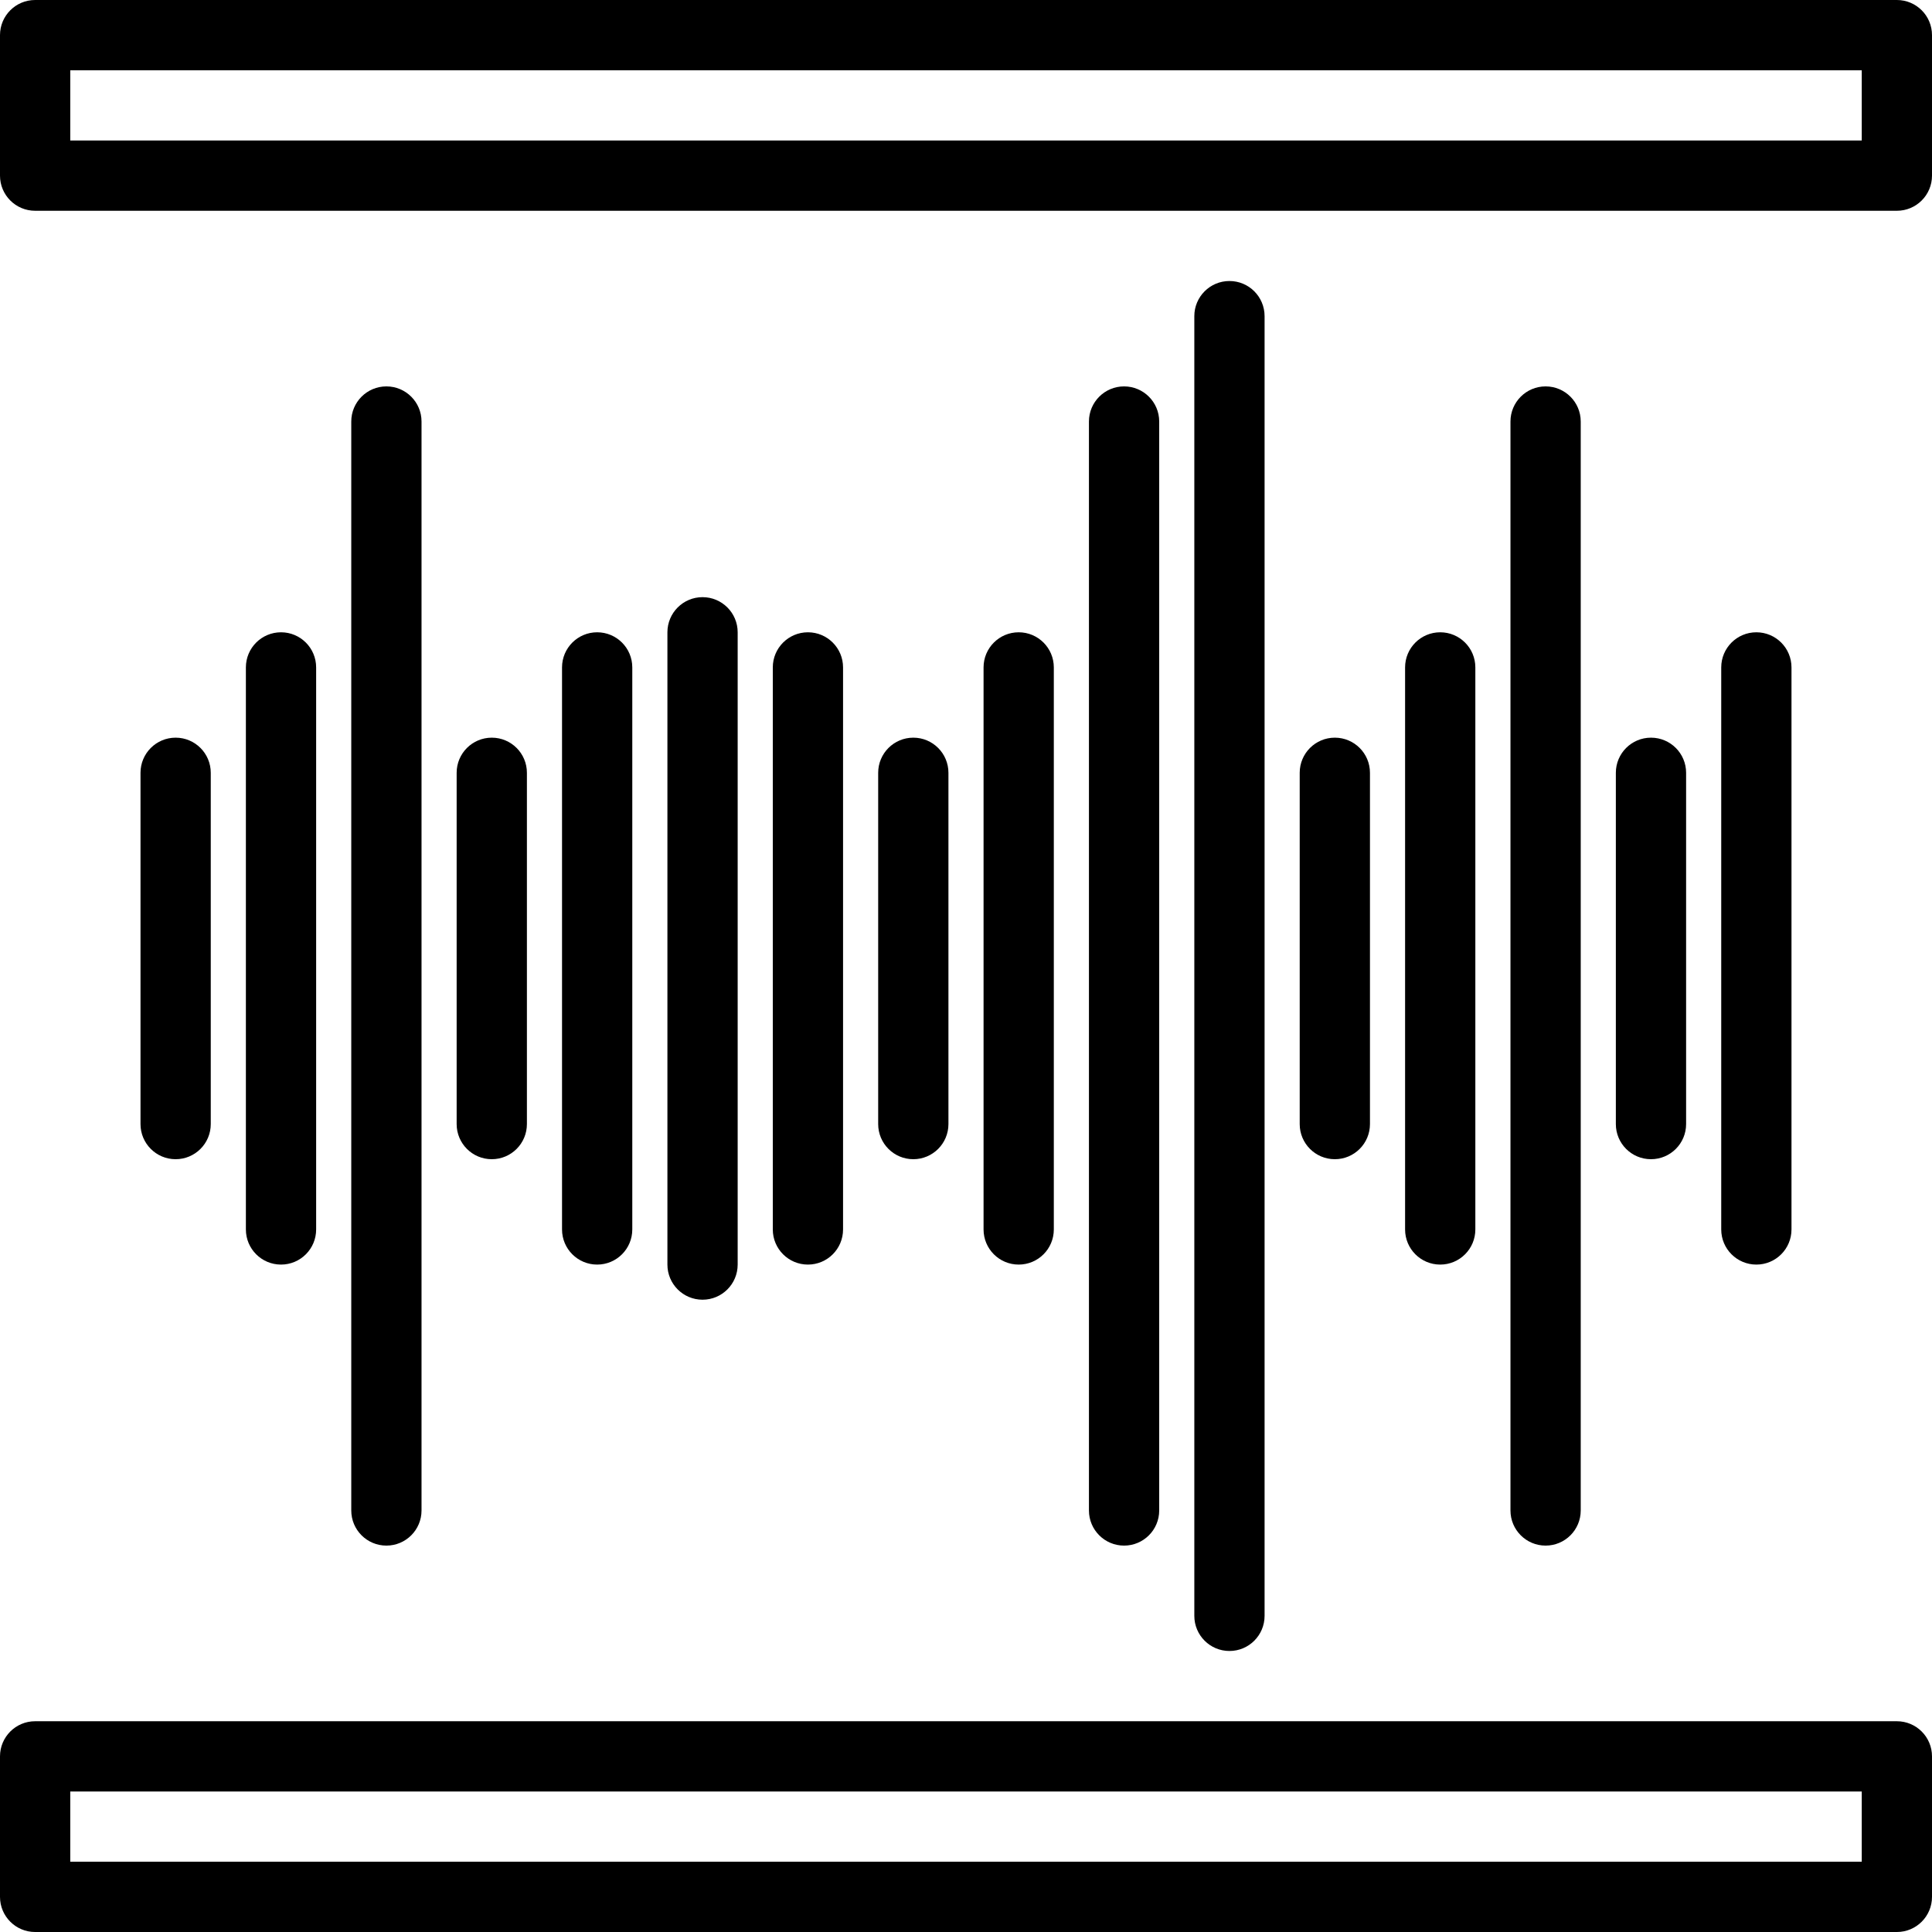
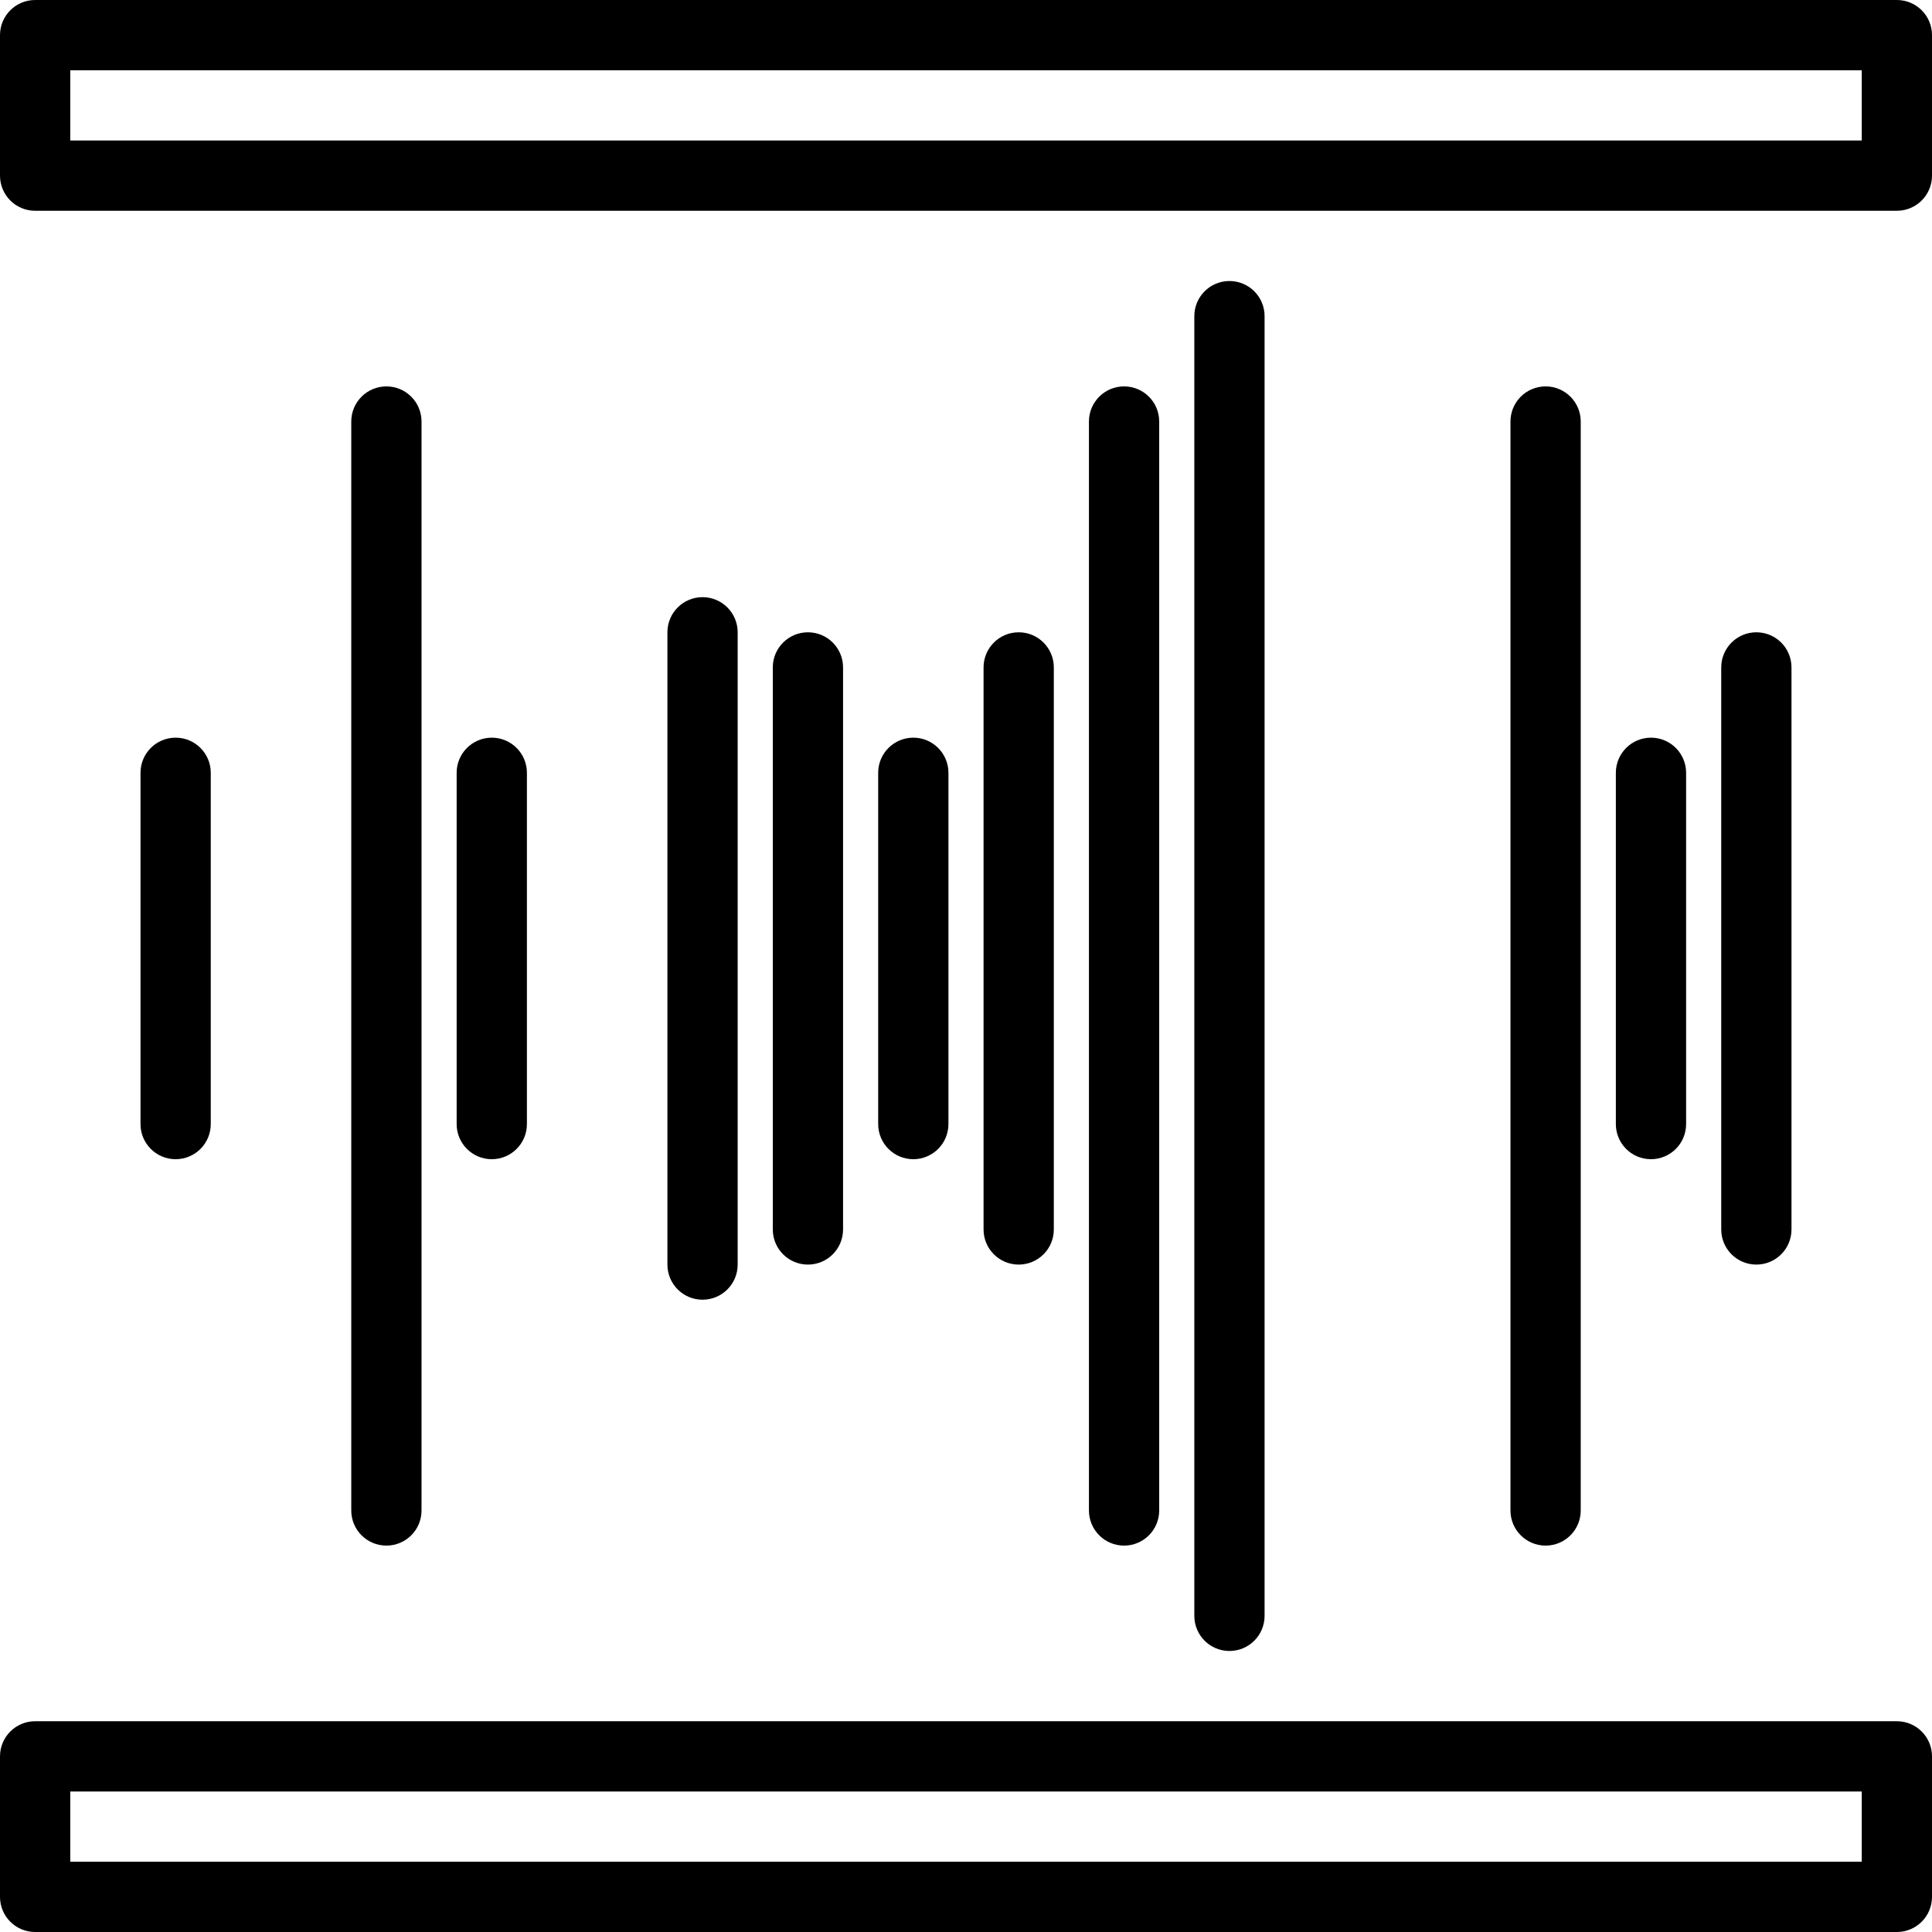
<svg xmlns="http://www.w3.org/2000/svg" enable-background="new 0 0 375.467 375.467" viewBox="0 0 375.467 375.467">
  <path d="m34.133 143.36c-3.773 0-6.827 3.057-6.827 6.827v68.267c0 3.77 3.053 6.827 6.827 6.827s6.827-3.057 6.827-6.827v-68.267c0-3.77-3.053-6.827-6.827-6.827z" />
-   <path d="m54.613 122.88c-3.773 0-6.827 3.057-6.827 6.827v109.227c0 3.77 3.053 6.827 6.827 6.827s6.827-3.057 6.827-6.827v-109.227c0-3.77-3.053-6.827-6.827-6.827z" />
  <path d="m95.573 143.36c-3.773 0-6.827 3.057-6.827 6.827v68.267c0 3.77 3.053 6.827 6.827 6.827s6.827-3.057 6.827-6.827v-68.267c0-3.77-3.053-6.827-6.827-6.827z" />
-   <path d="m116.053 122.88c-3.773 0-6.827 3.057-6.827 6.827v109.227c0 3.77 3.053 6.827 6.827 6.827s6.827-3.057 6.827-6.827v-109.227c0-3.77-3.053-6.827-6.827-6.827z" />
  <path d="m136.533 116.053c-3.773 0-6.827 3.057-6.827 6.827v122.88c0 3.77 3.053 6.827 6.827 6.827s6.827-3.057 6.827-6.827v-122.88c0-3.77-3.053-6.827-6.827-6.827z" />
  <path d="m157.013 122.88c-3.773 0-6.827 3.057-6.827 6.827v109.227c0 3.77 3.053 6.827 6.827 6.827s6.827-3.057 6.827-6.827v-109.227c0-3.77-3.053-6.827-6.827-6.827z" />
  <path d="m75.093 75.093c-3.773 0-6.827 3.057-6.827 6.827v211.627c0 3.77 3.053 6.827 6.827 6.827s6.827-3.057 6.827-6.827v-211.627c0-3.77-3.053-6.827-6.827-6.827z" />
-   <path d="m259.413 143.36c-3.773 0-6.827 3.057-6.827 6.827v68.267c0 3.77 3.053 6.827 6.827 6.827s6.827-3.057 6.827-6.827v-68.267c0-3.77-3.053-6.827-6.827-6.827z" />
-   <path d="m279.893 122.88c-3.773 0-6.827 3.057-6.827 6.827v109.227c0 3.77 3.053 6.827 6.827 6.827s6.827-3.057 6.827-6.827v-109.227c0-3.77-3.053-6.827-6.827-6.827z" />
  <path d="m320.853 143.36c-3.773 0-6.827 3.057-6.827 6.827v68.267c0 3.77 3.053 6.827 6.827 6.827s6.827-3.057 6.827-6.827v-68.267c0-3.77-3.053-6.827-6.827-6.827z" />
  <path d="m341.333 122.88c-3.773 0-6.827 3.057-6.827 6.827v109.227c0 3.77 3.053 6.827 6.827 6.827s6.827-3.057 6.827-6.827v-109.227c0-3.77-3.053-6.827-6.827-6.827z" />
  <path d="m300.373 75.093c-3.773 0-6.827 3.057-6.827 6.827v211.627c0 3.77 3.053 6.827 6.827 6.827s6.827-3.057 6.827-6.827v-211.627c0-3.77-3.053-6.827-6.827-6.827z" />
  <path d="m177.493 143.36c-3.773 0-6.827 3.057-6.827 6.827v68.267c0 3.77 3.053 6.827 6.827 6.827s6.827-3.057 6.827-6.827v-68.267c0-3.77-3.053-6.827-6.827-6.827z" />
  <path d="m197.973 122.88c-3.773 0-6.827 3.057-6.827 6.827v109.227c0 3.77 3.053 6.827 6.827 6.827s6.827-3.057 6.827-6.827v-109.227c0-3.77-3.053-6.827-6.827-6.827z" />
  <path d="m218.453 75.093c-3.773 0-6.827 3.057-6.827 6.827v211.627c0 3.77 3.053 6.827 6.827 6.827s6.827-3.057 6.827-6.827v-211.627c0-3.77-3.053-6.827-6.827-6.827z" />
  <path d="m238.933 54.613c-3.773 0-6.827 3.057-6.827 6.827v252.587c0 3.77 3.053 6.827 6.827 6.827s6.827-3.057 6.827-6.827v-252.587c0-3.77-3.053-6.827-6.827-6.827z" />
  <path d="m368.64 334.507h-361.813c-3.773 0-6.827 3.057-6.827 6.827v27.307c0 3.77 3.053 6.827 6.827 6.827h361.813c3.773 0 6.827-3.057 6.827-6.827v-27.307c0-3.771-3.054-6.827-6.827-6.827zm-6.827 27.306h-348.16v-13.653h348.16z" />
  <path d="m368.64 0h-361.813c-3.774 0-6.827 3.057-6.827 6.827v27.307c0 3.77 3.053 6.827 6.827 6.827h361.813c3.773 0 6.827-3.057 6.827-6.827v-27.307c0-3.77-3.054-6.827-6.827-6.827zm-6.827 27.307h-348.16v-13.654h348.16z" />
</svg>